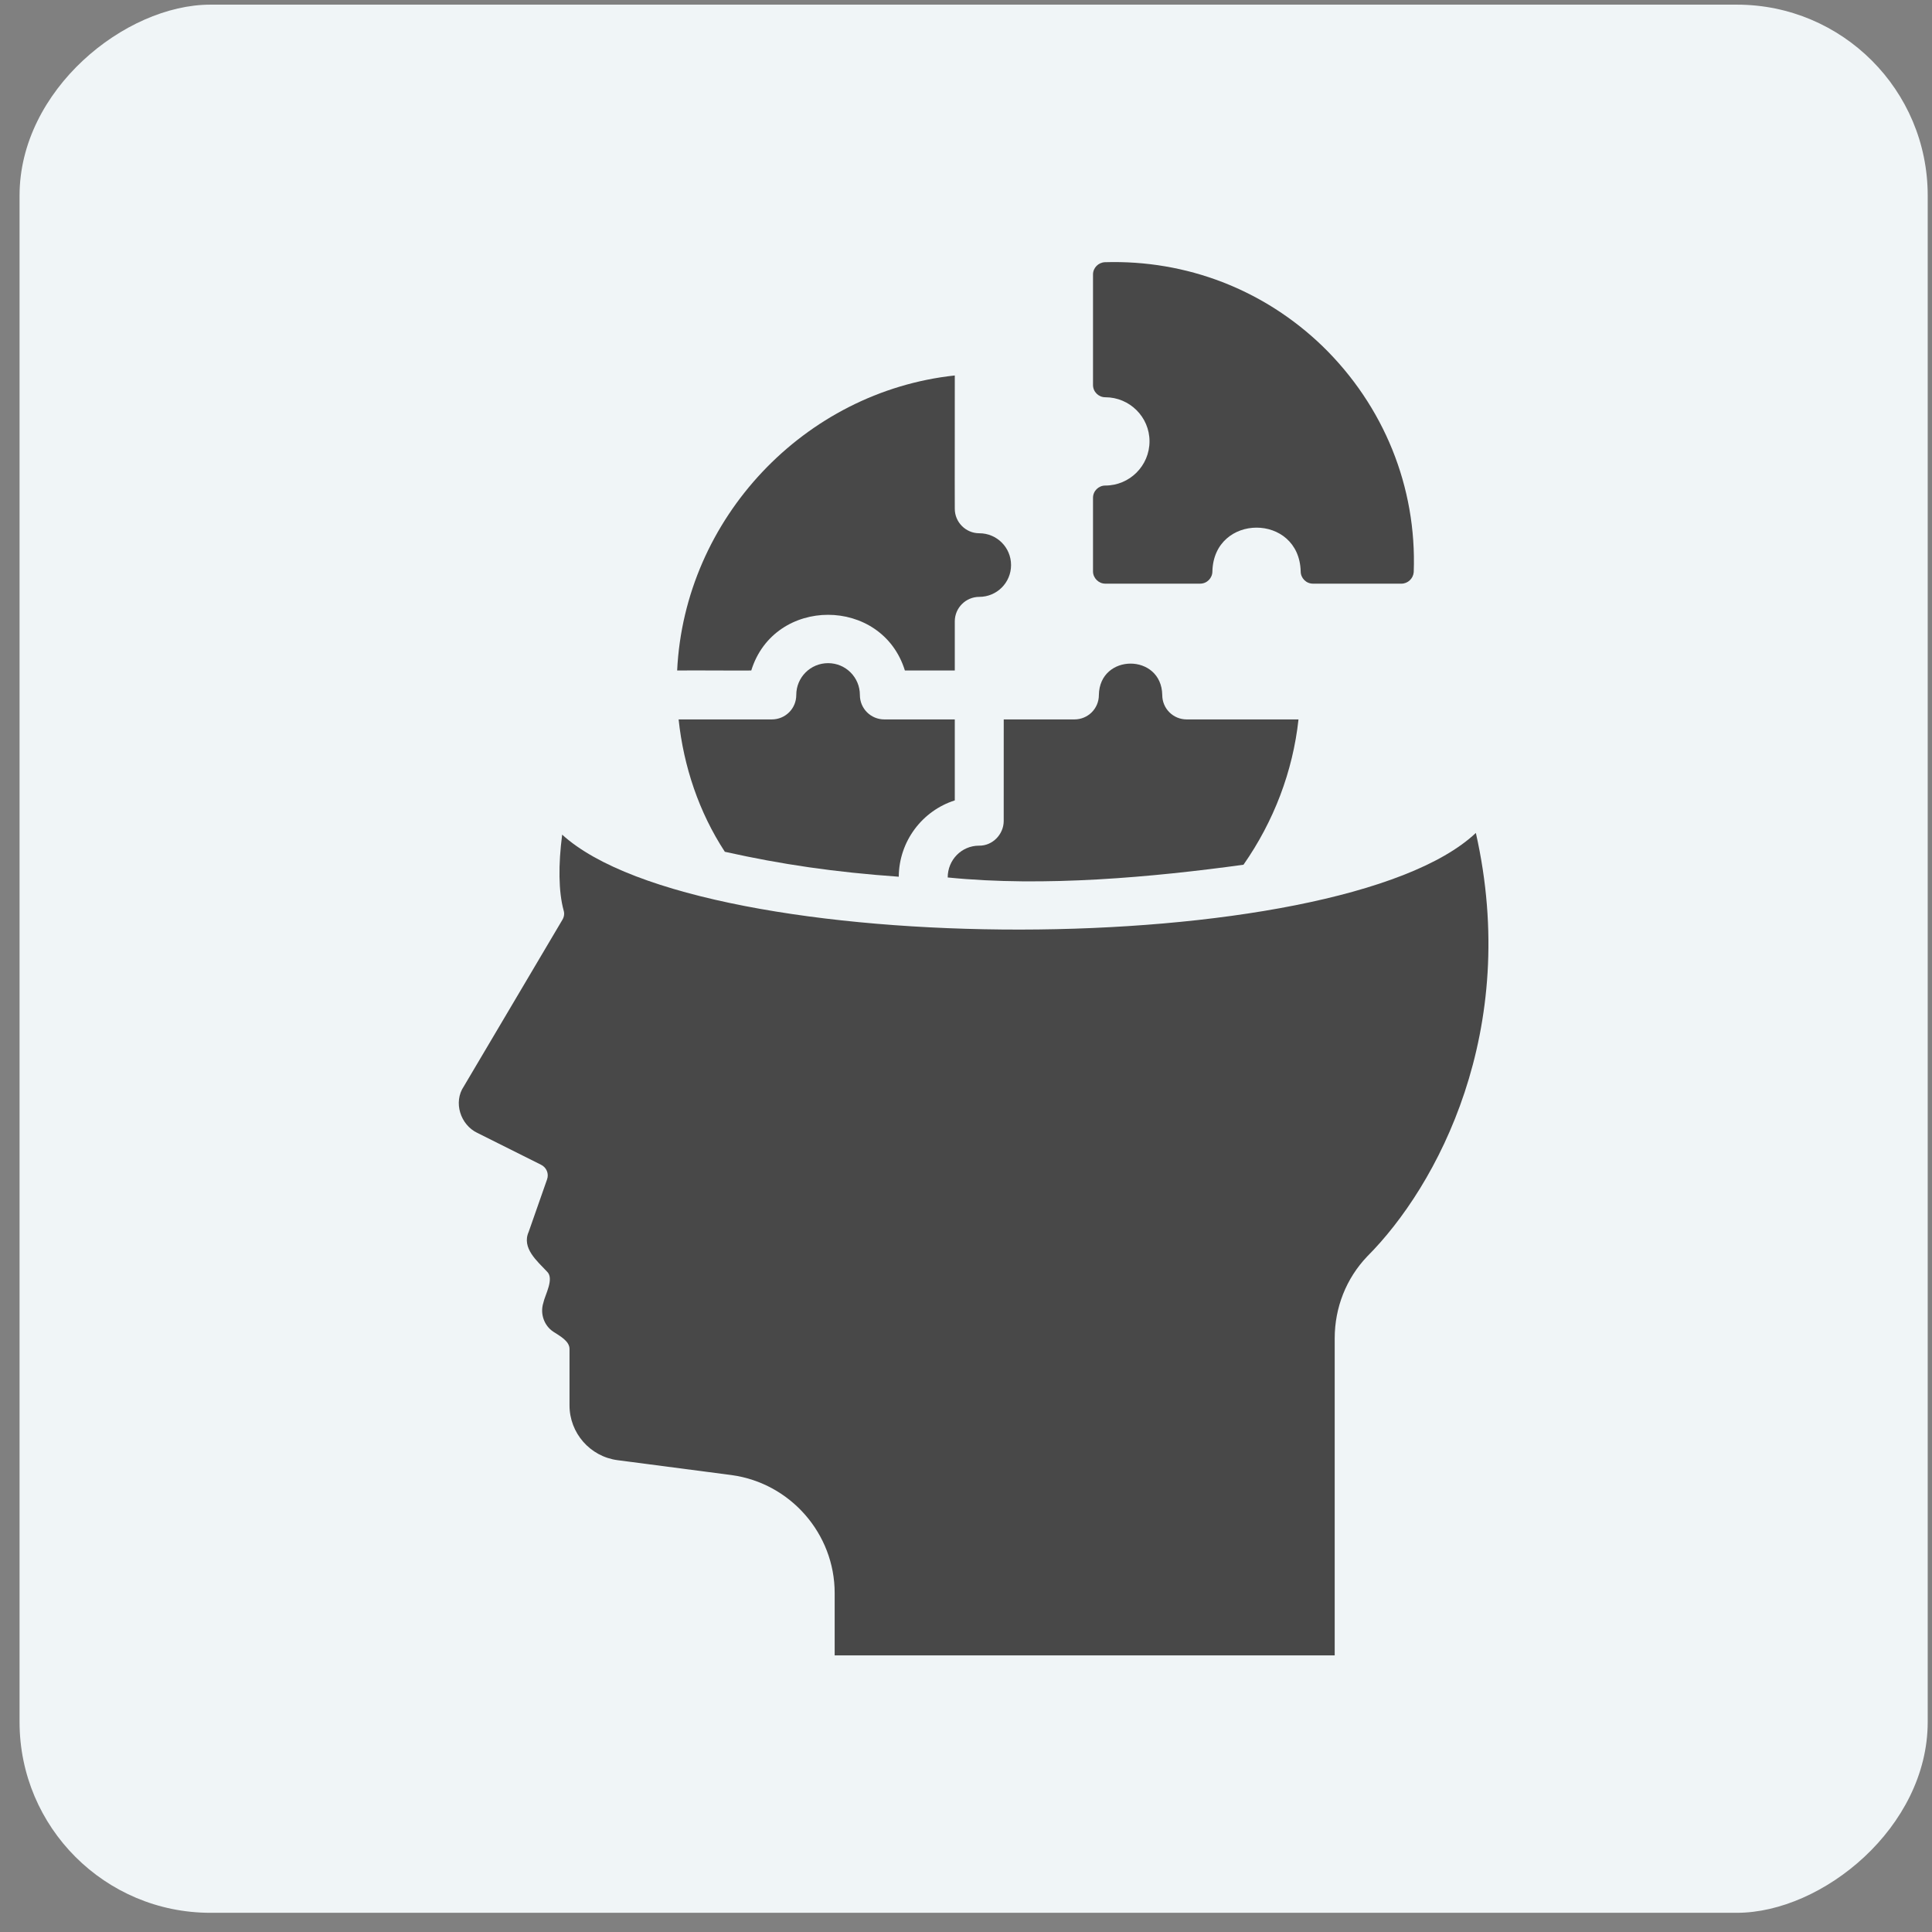
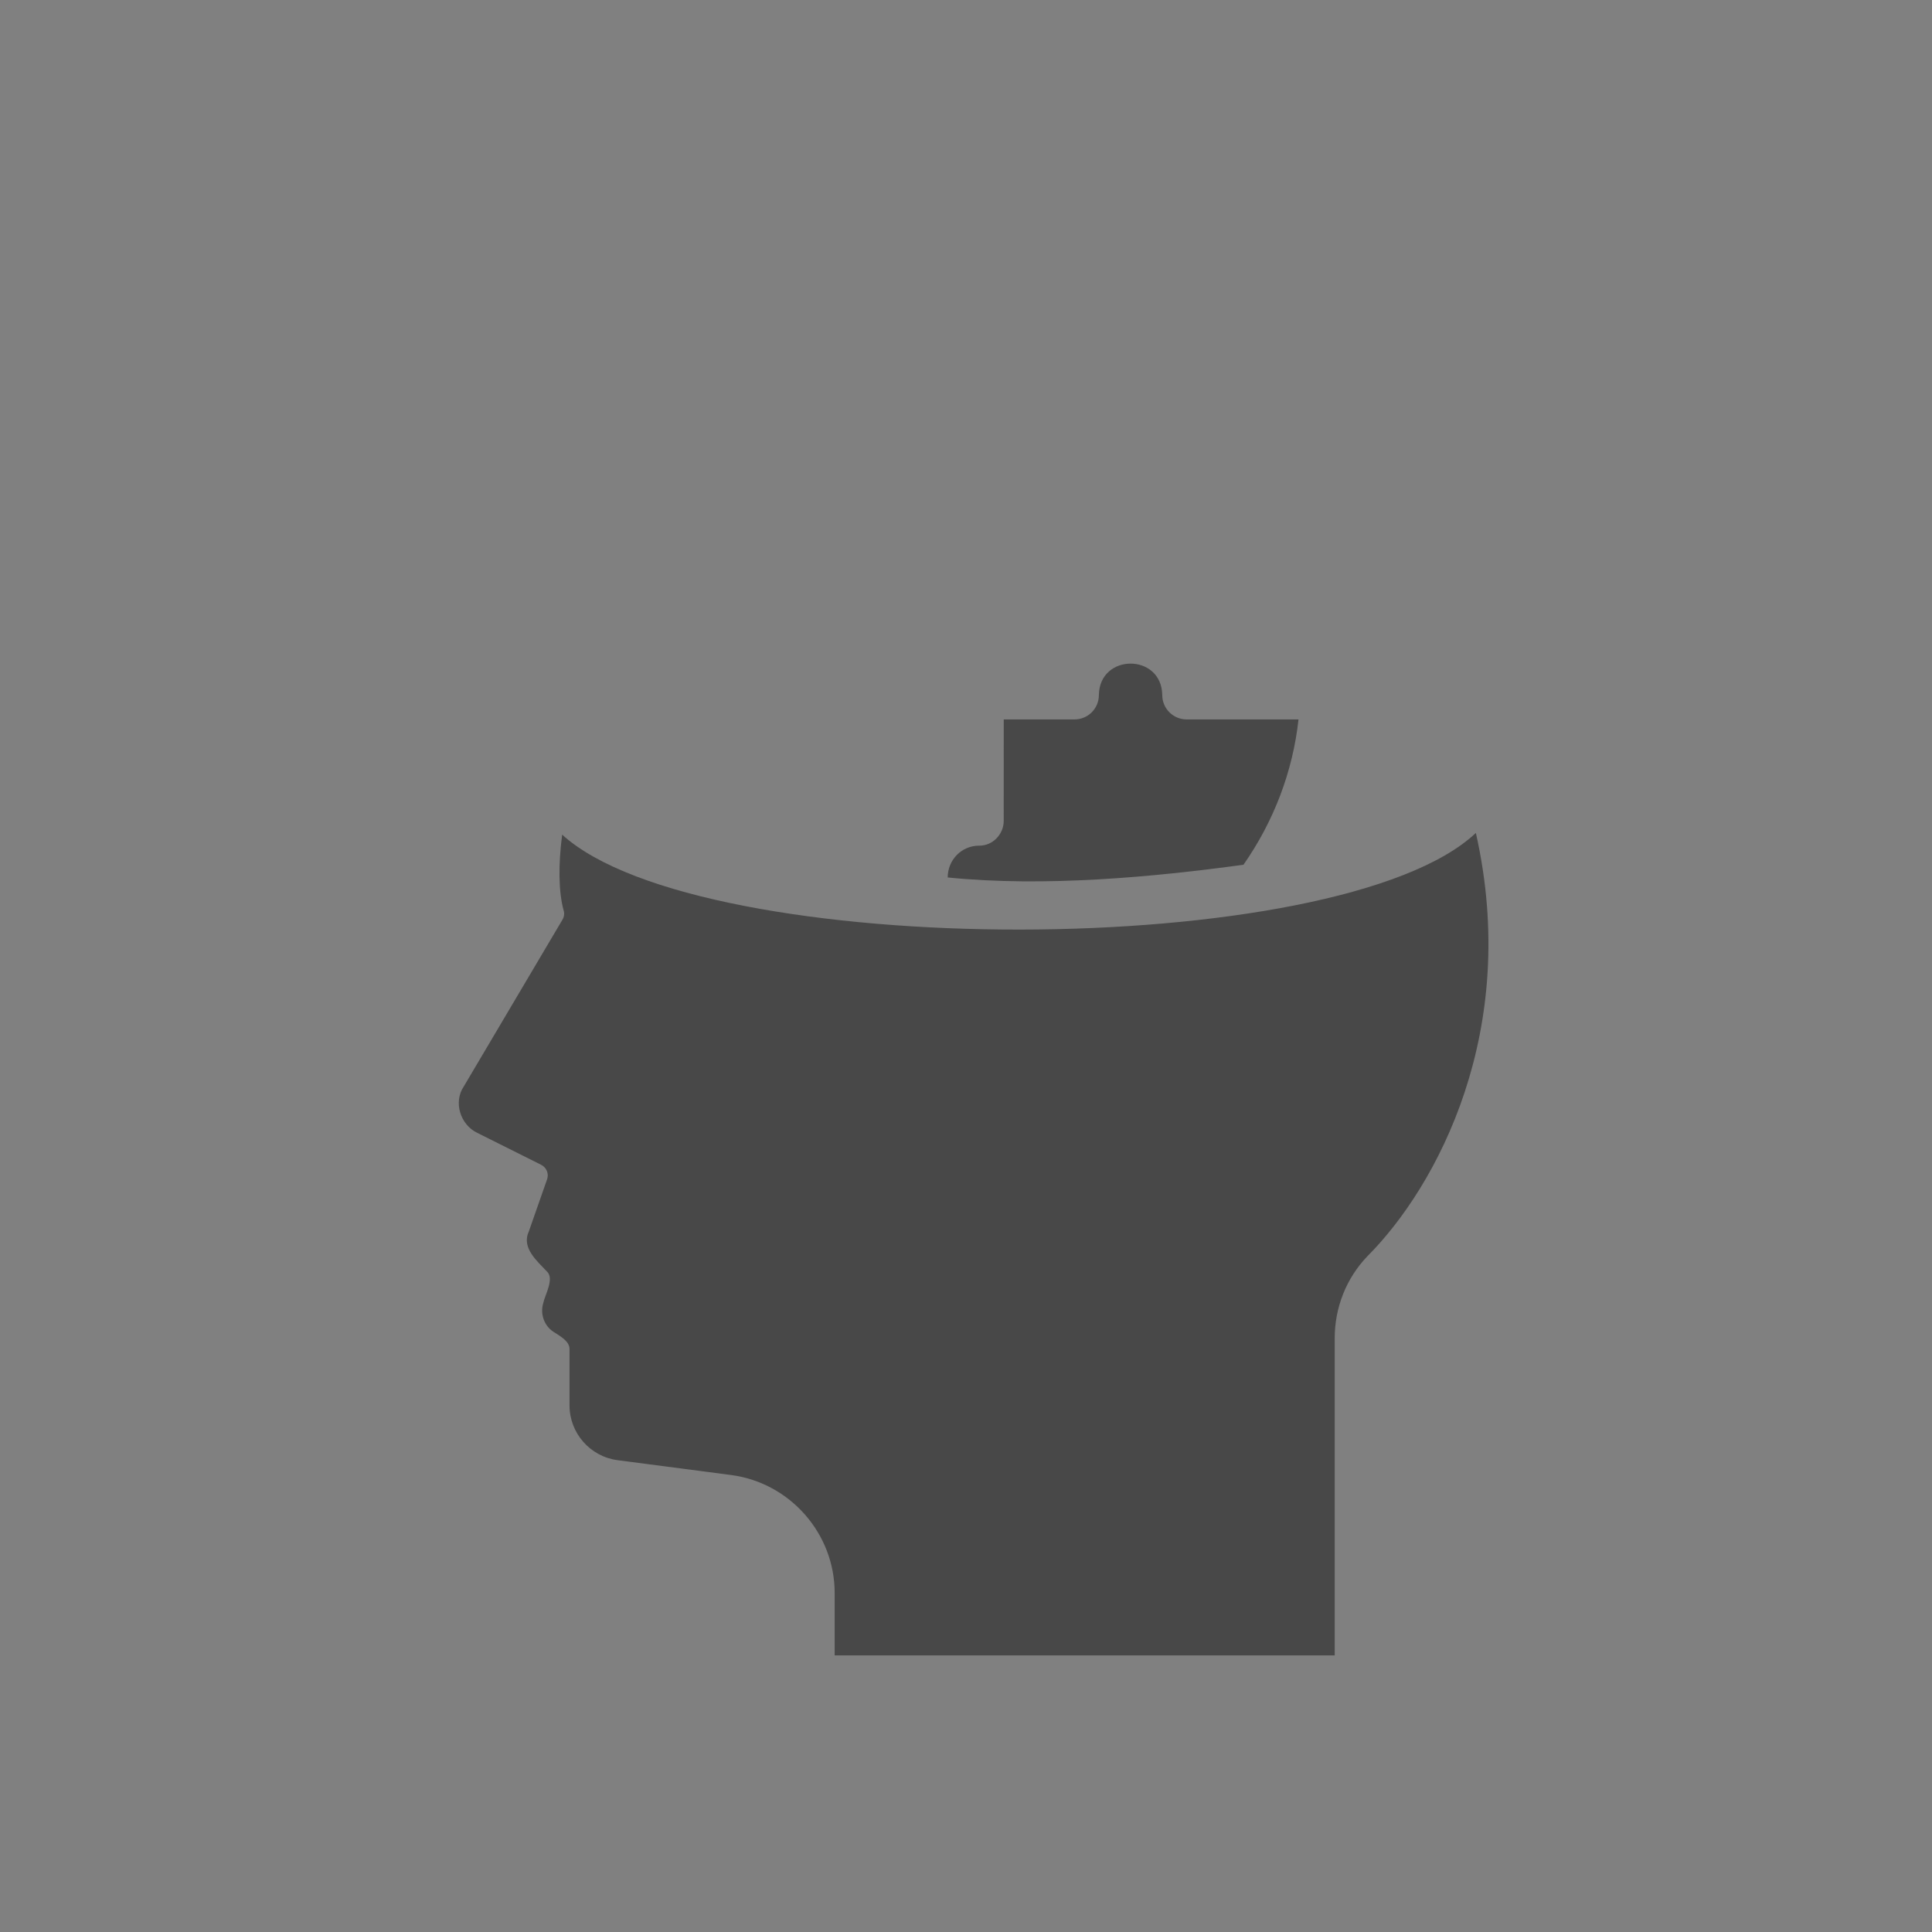
<svg xmlns="http://www.w3.org/2000/svg" width="81" height="81" viewBox="0 0 81 81" fill="none">
  <rect x="0" y="0" width="81" height="81" fill="#808080" stroke="none" />
-   <rect x="80.82" y="0.195" width="80" height="80" rx="8" transform="rotate(90 80.82 0.195)" fill="#F0F5F7" />
  <path d="M61.876 34.921C56.158 40.313 29.412 40.311 23.569 34.993C23.405 36.255 23.415 37.383 23.631 38.172C23.672 38.306 23.651 38.439 23.579 38.562L19.446 45.547C18.997 46.211 19.302 47.157 20.01 47.496L22.677 48.829C22.913 48.942 23.025 49.208 22.933 49.455L22.164 51.649C21.864 52.324 22.52 52.87 22.923 53.301C23.259 53.598 22.846 54.288 22.779 54.624C22.636 55.075 22.81 55.578 23.2 55.834C23.448 55.998 23.892 56.224 23.877 56.572V58.921C23.877 60.08 24.738 61.065 25.887 61.218L30.677 61.844C33.138 62.182 34.994 64.305 34.994 66.787V69.403H55.958V56.111C55.958 54.819 56.441 53.598 57.322 52.675C60.261 49.731 63.748 43.206 61.876 34.921Z" fill="#484848" />
  <path d="M42.081 34.429C42.076 34.978 41.617 35.465 41.045 35.455C40.317 35.455 39.733 36.049 39.733 36.788C43.792 37.198 48.353 36.772 52.133 36.255C53.404 34.439 54.205 32.337 54.44 30.162C53.302 30.16 50.905 30.162 49.753 30.162C49.189 30.162 48.728 29.711 48.728 29.137C48.697 27.38 46.099 27.388 46.071 29.137C46.071 29.711 45.61 30.162 45.046 30.162H42.082L42.081 34.429Z" fill="#484848" />
-   <path d="M40.03 30.162H37.076C36.512 30.162 36.051 29.711 36.051 29.137C36.051 28.398 35.456 27.803 34.718 27.803C33.979 27.803 33.384 28.398 33.384 29.137C33.384 29.711 32.923 30.162 32.359 30.162H28.451C28.661 32.134 29.305 34.054 30.389 35.711C32.771 36.242 34.987 36.565 37.681 36.757C37.692 35.26 38.676 33.988 40.03 33.557L40.03 30.162Z" fill="#484848" />
-   <path d="M31.497 28.111C32.461 24.995 36.976 25.001 37.938 28.111H40.03V26.049C40.03 25.485 40.492 25.024 41.056 25.024C41.794 25.024 42.389 24.429 42.389 23.691C42.389 22.952 41.794 22.357 41.056 22.357C40.492 22.357 40.03 21.896 40.03 21.332C40.023 20.042 40.035 17.003 40.03 15.742C33.723 16.419 28.697 21.732 28.39 28.111C29.108 28.101 30.807 28.119 31.497 28.111Z" fill="#484848" />
-   <path d="M46.337 24.47H50.317C50.604 24.47 50.83 24.234 50.83 23.957C50.891 21.514 54.468 21.506 54.532 23.957C54.532 24.234 54.758 24.47 55.045 24.47H58.758C59.024 24.47 59.25 24.255 59.271 23.988C59.404 20.416 58.017 17.016 55.455 14.521C52.994 12.142 49.743 10.891 46.327 10.993C46.05 11.003 45.825 11.229 45.825 11.506V16.142C45.825 16.429 46.061 16.655 46.338 16.655C47.363 16.655 48.194 17.485 48.194 18.501C48.194 19.526 47.363 20.357 46.338 20.357C46.061 20.357 45.825 20.583 45.825 20.87V23.957C45.825 24.234 46.061 24.47 46.337 24.47Z" fill="#484848" />
</svg>